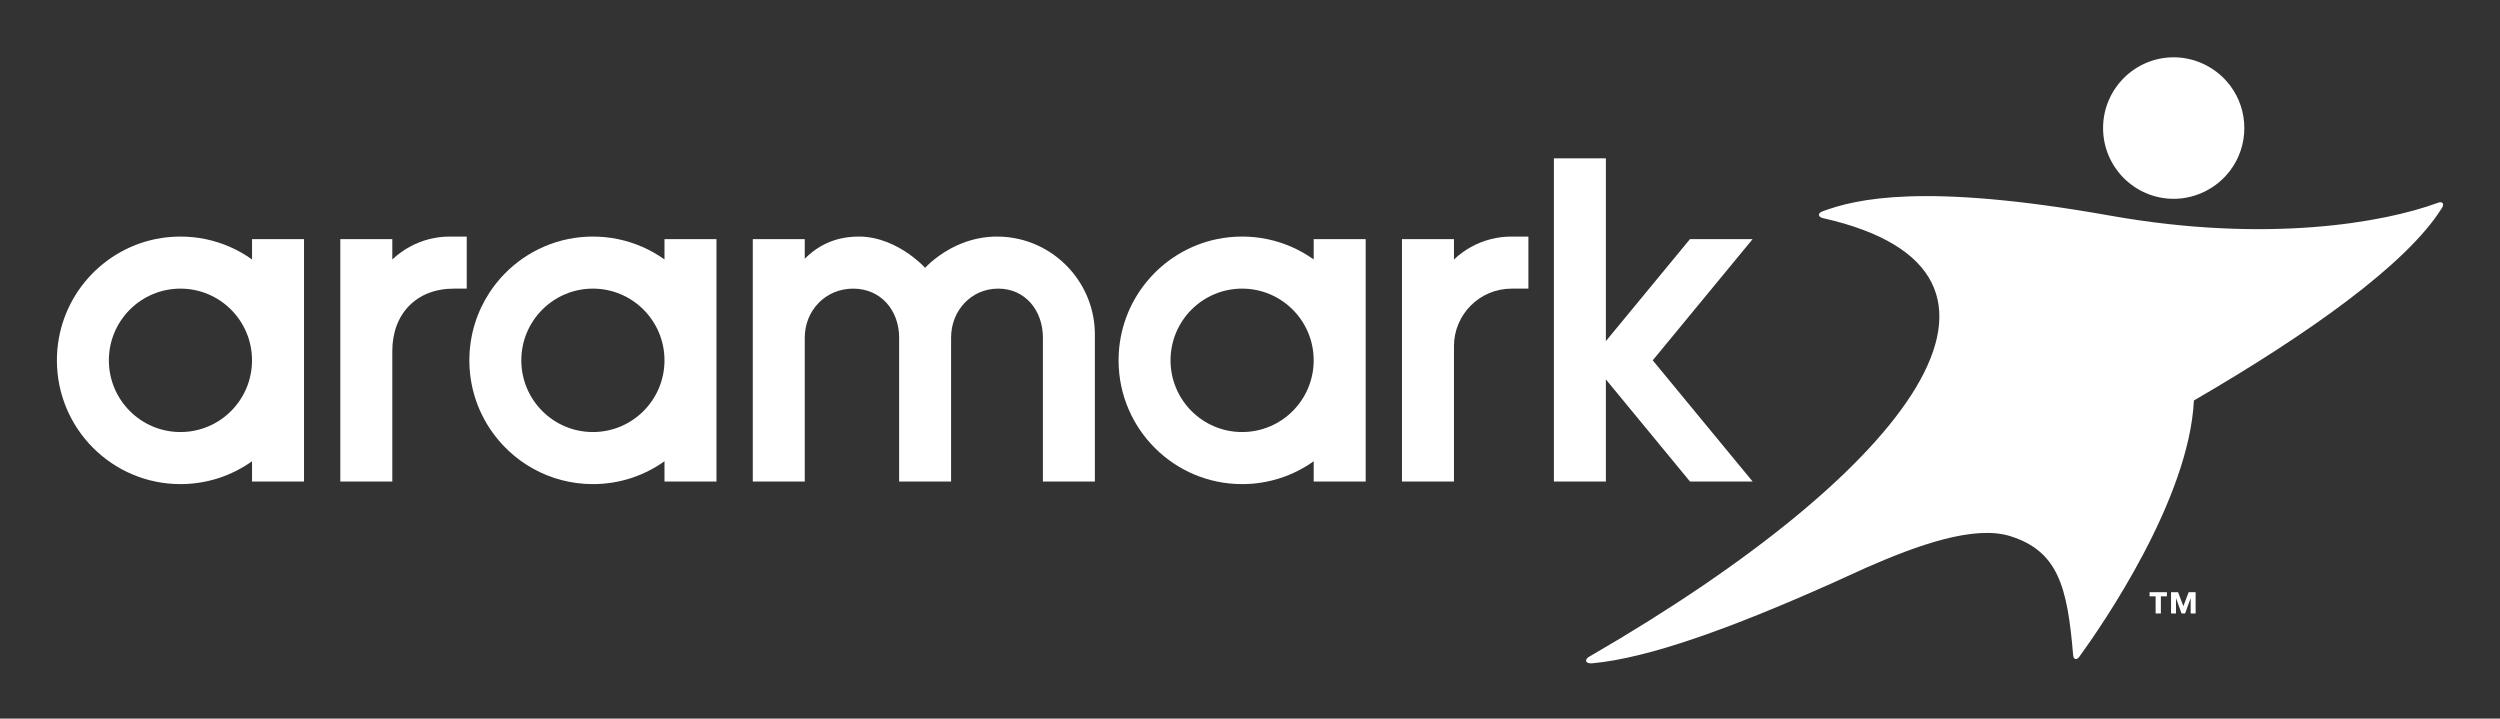
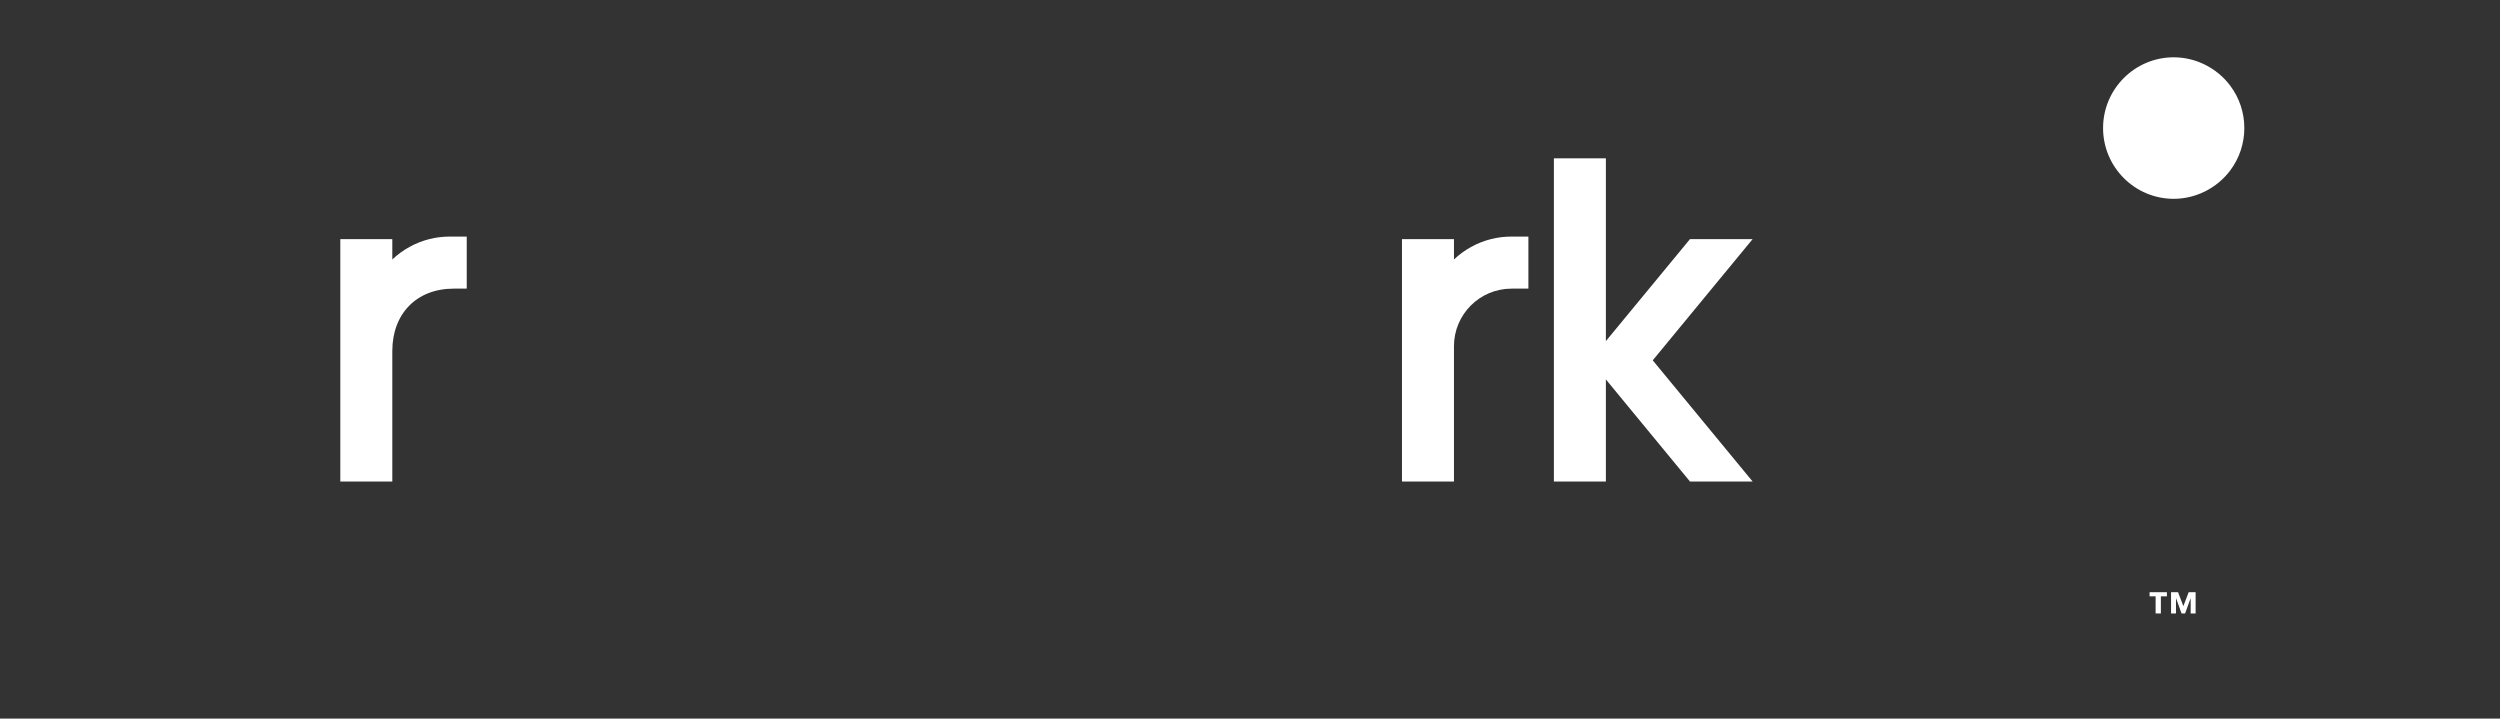
<svg xmlns="http://www.w3.org/2000/svg" width="247" height="71" viewBox="0 0 247 71" fill="none">
  <rect x="0" y="0" width="247" height="71" fill="#333333" stroke="none" />
  <path d="M214.763 19.643C216.942 19.643 219.028 18.596 220.344 16.843C221.257 15.624 221.739 14.177 221.739 12.653C221.739 11.13 221.257 9.68 220.344 8.461C219.028 6.709 216.942 5.662 214.763 5.662C210.914 5.662 207.784 8.797 207.784 12.653C207.783 16.507 210.914 19.643 214.763 19.643Z" fill="white" />
-   <path d="M241.327 20.062C241.251 19.97 241.096 19.96 240.916 20.016C240.881 20.028 240.851 20.04 240.817 20.053C235.58 21.978 224.041 24.074 208.508 21.308C190.007 18.016 183.367 19.671 180.104 20.866C180.075 20.877 180.049 20.886 180.021 20.898C179.825 20.98 179.701 21.108 179.71 21.239C179.718 21.375 179.862 21.485 180.071 21.542C180.082 21.543 180.09 21.545 180.1 21.549C203.456 26.804 189 46.367 157.114 64.822C157.056 64.85 157.002 64.879 156.955 64.913C156.773 65.038 156.677 65.193 156.714 65.324C156.758 65.473 156.973 65.551 157.244 65.538C157.269 65.536 157.295 65.535 157.316 65.532C162.877 65.03 171.07 62.05 180.907 57.663C180.911 57.66 180.912 57.659 180.919 57.658C182.067 57.147 183.238 56.615 184.429 56.065C189.401 53.885 195.044 51.844 198.626 52.974C203.348 54.465 204.257 57.99 204.822 64.671C204.826 64.705 204.83 64.738 204.833 64.775C204.856 64.948 204.924 65.074 205.035 65.108C205.156 65.145 205.299 65.06 205.422 64.904C205.435 64.883 205.45 64.864 205.466 64.844C207.76 61.682 216.277 49.324 216.758 39.568C228.199 32.922 237.744 26.103 241.194 20.653C241.239 20.595 241.275 20.534 241.306 20.474C241.391 20.309 241.404 20.155 241.327 20.062Z" fill="white" />
-   <path d="M129.793 23.625V25.634C128.441 24.669 126.886 23.975 125.203 23.625C124.401 23.46 123.572 23.373 122.72 23.373C121.87 23.373 121.038 23.46 120.237 23.625C114.709 24.77 110.55 29.658 110.516 35.526C110.515 35.55 110.515 35.576 110.515 35.601C110.515 35.626 110.515 35.652 110.516 35.676C110.555 42.395 116.004 47.83 122.721 47.83C125.356 47.83 127.799 46.994 129.793 45.571V47.576H134.674H134.928H134.929V23.625H134.674H129.793ZM122.72 42.686C118.814 42.686 115.649 39.513 115.649 35.601C115.649 31.689 118.814 28.516 122.72 28.516C126.626 28.516 129.792 31.689 129.792 35.601C129.792 39.513 126.626 42.686 122.72 42.686Z" fill="white" />
-   <path d="M65.652 23.625V25.634C64.3 24.669 62.744 23.975 61.062 23.625C60.261 23.46 59.43 23.373 58.578 23.373C57.728 23.373 56.898 23.46 56.096 23.625C52.867 24.295 50.104 26.241 48.359 28.913C47.125 30.803 46.399 33.056 46.374 35.477C46.374 35.519 46.373 35.561 46.373 35.601C46.373 35.643 46.374 35.685 46.374 35.725C46.399 38.147 47.125 40.401 48.359 42.29C50.539 45.627 54.302 47.83 58.578 47.83C61.217 47.83 63.657 46.994 65.652 45.571V47.577H70.531H70.787V23.625H70.531H65.652ZM58.578 42.686C54.673 42.686 51.506 39.513 51.506 35.601C51.506 31.689 54.673 28.516 58.578 28.516C62.485 28.516 65.651 31.689 65.651 35.601C65.651 39.513 62.485 42.686 58.578 42.686Z" fill="white" />
-   <path d="M24.901 23.625V25.634C23.551 24.669 21.995 23.975 20.312 23.625C19.51 23.46 18.68 23.373 17.829 23.373C16.978 23.373 16.148 23.46 15.345 23.625C9.794 24.776 5.622 29.701 5.622 35.601C5.622 42.356 11.088 47.83 17.829 47.83C20.465 47.83 22.907 46.994 24.901 45.571V47.576H29.782H30.036H30.037V23.625H29.782H24.901ZM17.829 42.686C13.922 42.686 10.756 39.513 10.756 35.601C10.756 31.689 13.922 28.516 17.829 28.516C21.734 28.516 24.9 31.689 24.9 35.601C24.9 39.513 21.734 42.686 17.829 42.686Z" fill="white" />
  <path d="M147.299 23.625C145.908 23.979 144.661 24.681 143.652 25.636V23.625H138.515V47.576H143.652V34.214C143.651 34.214 143.651 34.214 143.65 34.214C143.65 31.067 146.196 28.517 149.338 28.517H151.006V23.625V23.373H149.338C148.633 23.373 147.951 23.46 147.299 23.625Z" fill="white" />
-   <path d="M100.705 23.625C99.998 23.46 99.262 23.373 98.504 23.373C98.433 23.373 98.362 23.373 98.293 23.375C98.236 23.375 98.18 23.379 98.123 23.381C98.115 23.381 98.105 23.381 98.095 23.381C95.413 23.5 93.392 24.762 92.304 25.634C91.716 26.103 91.402 26.46 91.402 26.46C91.402 26.46 90.975 25.985 90.226 25.406C89.19 24.605 87.539 23.61 85.561 23.408C85.544 23.408 85.526 23.407 85.51 23.404C85.472 23.4 85.433 23.396 85.394 23.395C85.364 23.393 85.336 23.391 85.308 23.387C85.278 23.385 85.246 23.384 85.215 23.382C85.176 23.381 85.137 23.38 85.099 23.378C85.077 23.376 85.055 23.375 85.032 23.375C84.97 23.373 84.908 23.373 84.846 23.373C84.13 23.373 83.449 23.457 82.806 23.625C81.582 23.95 80.483 24.587 79.51 25.563C79.51 24.464 79.51 23.625 79.51 23.625H74.376V47.576H79.51V33.363C79.51 30.686 81.549 28.516 84.297 28.516C87.045 28.516 88.835 30.686 88.835 33.363V47.576H93.967V33.363C93.967 30.686 95.953 28.516 98.627 28.516C101.302 28.516 103.039 30.686 103.039 33.363V47.576H108.174V33.06C108.174 28.475 104.979 24.627 100.705 23.625Z" fill="white" />
  <path d="M173.16 23.624H166.971L158.661 33.7V17.785V15.641H153.525V47.575H154.672H158.661V37.486L166.971 47.575H173.16L163.29 35.6L173.16 23.624Z" fill="white" />
  <path d="M42.407 23.625C41.019 23.979 39.77 24.681 38.76 25.636V23.625H33.623V47.576H38.76C38.76 47.576 38.76 37.803 38.76 34.684C38.76 30.997 41.154 28.517 44.827 28.517H46.113V23.625V23.373H44.445C43.743 23.373 43.059 23.46 42.407 23.625Z" fill="white" />
  <path d="M214.089 58.916H213.494V60.608H212.975V58.916H212.379V58.508H214.089L214.089 58.916ZM216.927 60.608H216.438V59.119H216.428L215.889 60.608H215.538L214.999 59.119H214.988V60.608H214.5V58.508H215.192L215.716 59.889L216.24 58.508H216.927L216.927 60.608Z" fill="white" />
</svg>